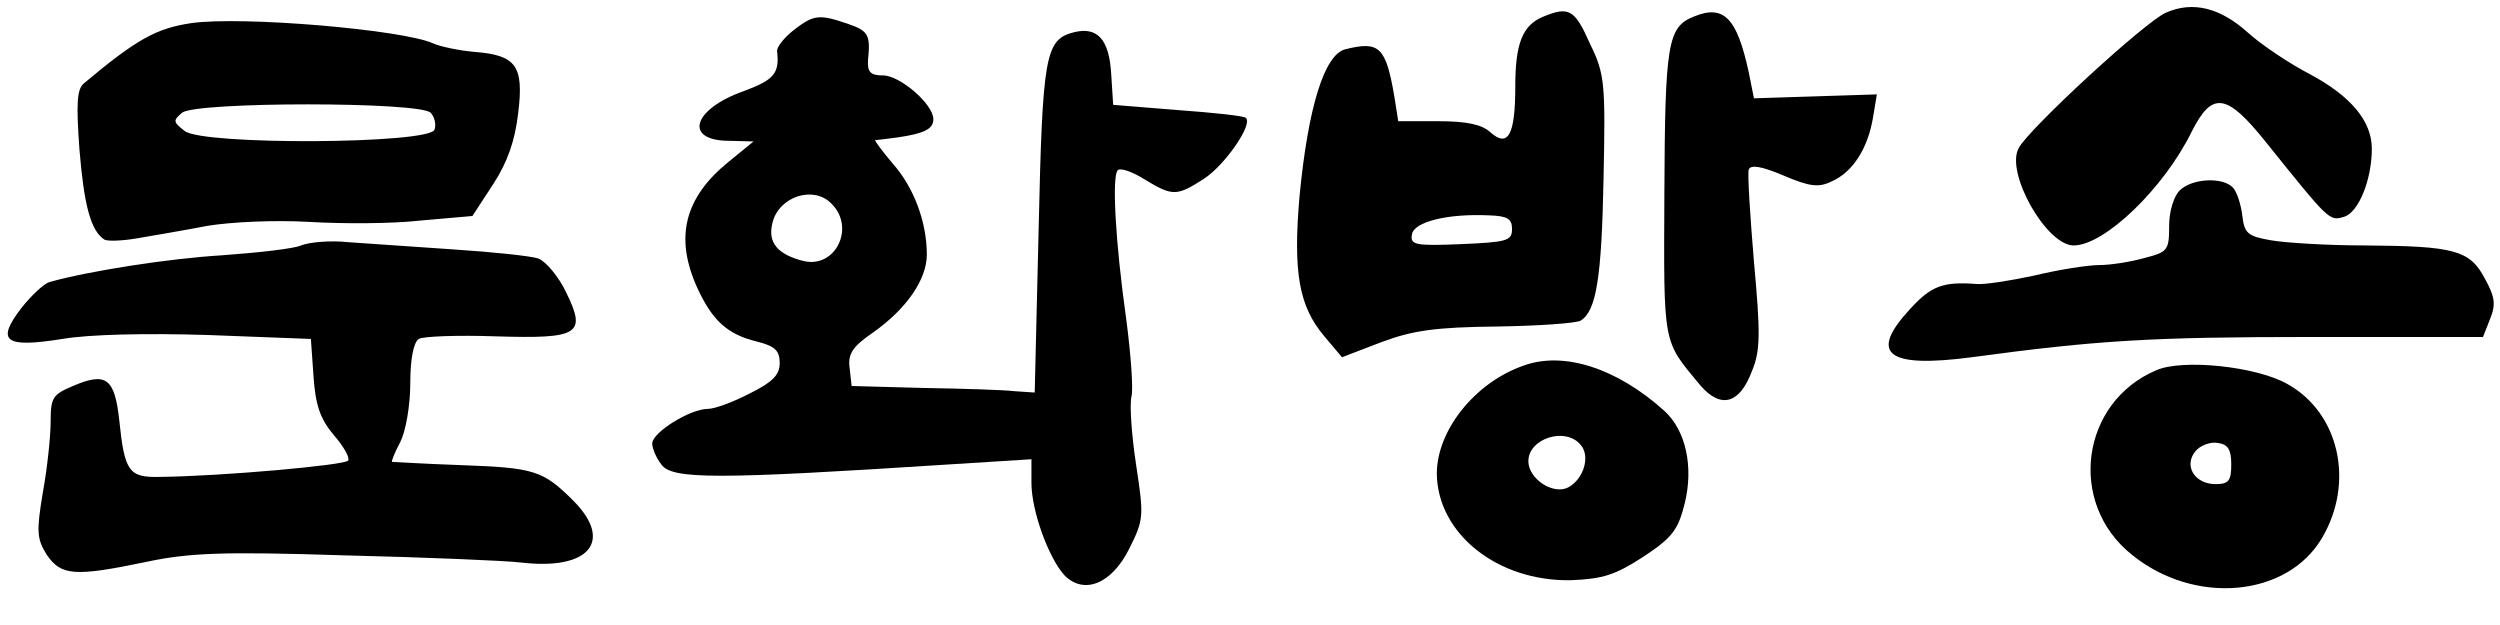
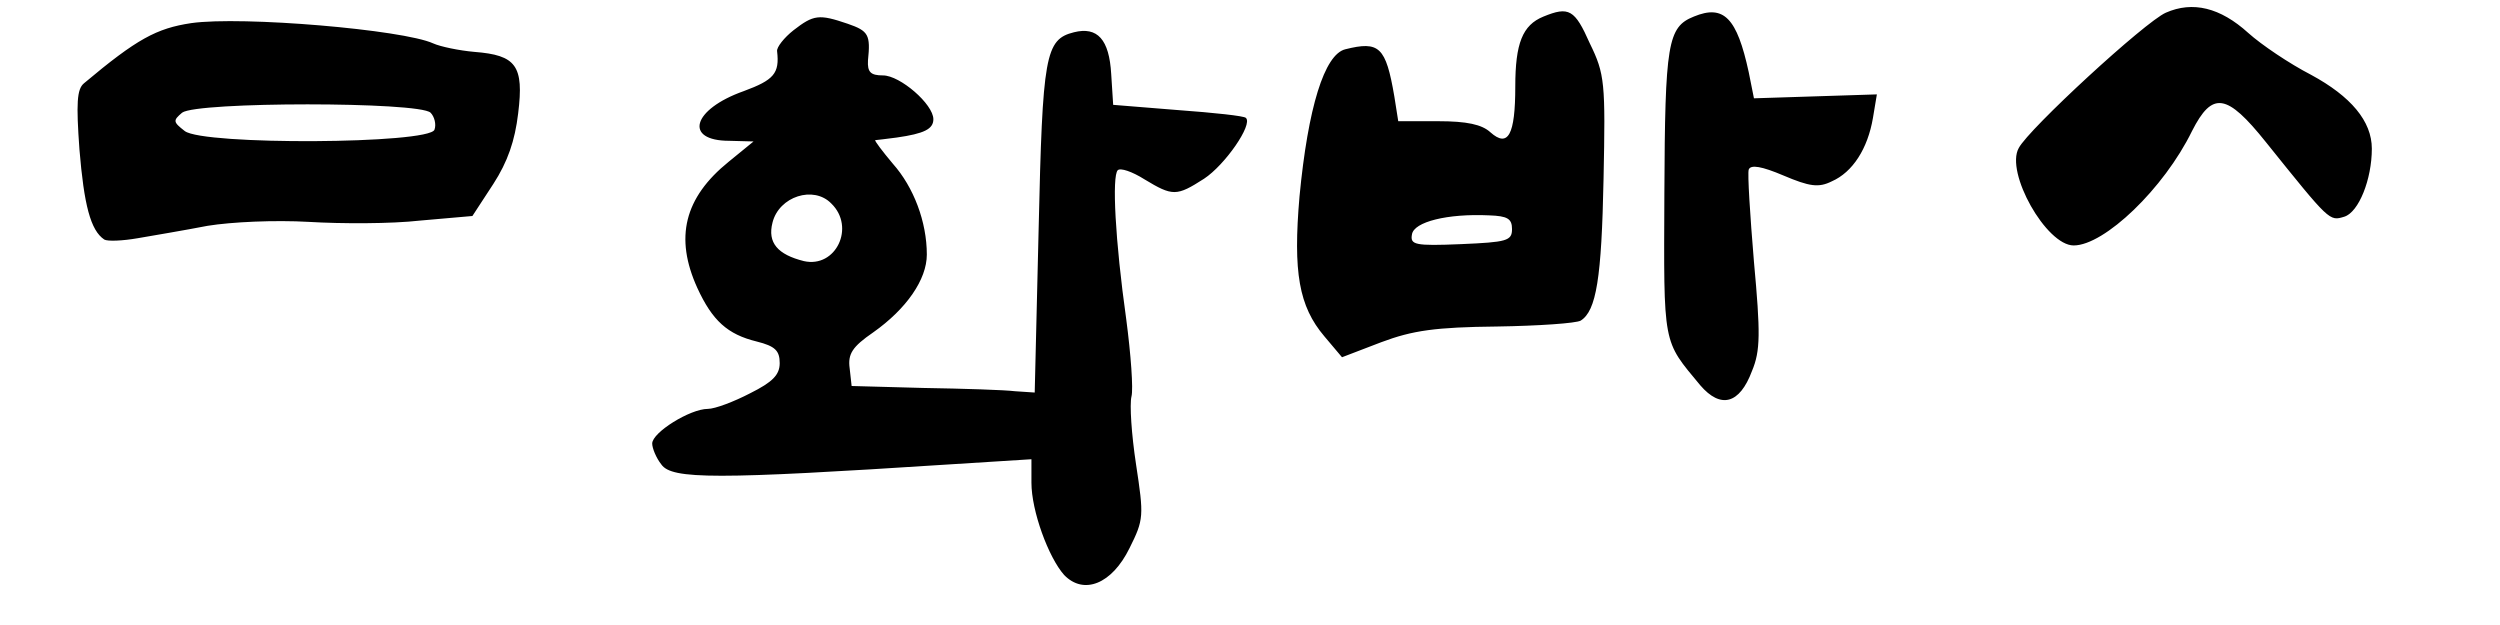
<svg xmlns="http://www.w3.org/2000/svg" width="382.348pt" height="95.538pt" preserveAspectRatio="xMidYMid" version="1.0" viewBox="0 0 382.348 95.538">
  <path d="M331.247 1.938c-3.2 1.4-21 17.8-22.5 20.7-2.1 3.7 4.2 14.9 8.4 14.9 4.7 0 13.8-8.7 18.1-17.5 3.1-6.1 5.3-5.8 11.3 1.7 9.8 12.2 9.7 12.1 12 11.4 2.2-.7 4.2-5.7 4.2-10.4 0-4.2-3.2-8-9.3-11.3-3.3-1.7-7.6-4.6-9.6-6.4-4.3-3.9-8.5-4.9-12.6-3.1m-95.2.6c-3.2 1.3-4.3 4.1-4.3 10.7 0 7.4-1.1 9.4-3.8 7-1.3-1.2-3.6-1.7-8-1.7h-6.1l-.6-3.8c-1.3-7.6-2.3-8.5-7.5-7.2-3.2.8-5.7 8.9-7 22.5-1 11.6-.1 16.8 3.8 21.4l2.7 3.2 6-2.3c4.8-1.8 8.3-2.3 17.7-2.4 6.4-.1 12.1-.5 12.8-.9 2.4-1.5 3.2-6.5 3.5-21.7.3-14.7.2-16-2.1-20.7-2.3-5.2-3.2-5.7-7.1-4.1m-4.8 32.5c0 1.8-.8 2-7.8 2.3-7.1.3-7.8.1-7.5-1.5.3-1.9 5.4-3.2 11.8-2.9 2.8.1 3.5.5 3.5 2.1m27.8-32.5c-4 1.6-4.4 4.1-4.5 27-.1 23.6-.3 22.4 5.5 29.4 3.1 3.6 6 2.9 7.9-2.2 1.3-3.1 1.3-5.8.3-16.7-.6-7.2-1-13.5-.8-14.1.3-.8 2-.5 5.3.9 4 1.7 5.4 1.9 7.4.9 3.2-1.4 5.5-5 6.3-9.7l.6-3.6-9.4.3-9.4.3-.8-4c-1.8-8.3-3.8-10.4-8.4-8.5m-229.8 1c-5.3.8-8.3 2.4-16.4 9.2-1.1.9-1.2 3.1-.7 10.1.7 8.5 1.7 12.4 3.8 13.8.5.3 2.8.2 5.1-.2s7.1-1.2 10.7-1.9c3.7-.6 10.3-.9 15.5-.6 5 .3 12.6.3 17-.2l8-.7 3.2-4.9c2.2-3.4 3.3-6.6 3.8-10.8.9-7.3-.3-8.9-6.7-9.4-2.3-.2-5.2-.8-6.3-1.3-4.6-2.1-29.2-4.2-37-3.1m36.6 13.7c.6.6.9 1.8.6 2.6-.8 2.2-35.4 2.4-38.2.2-1.8-1.4-1.8-1.6-.4-2.8 2.2-1.7 36.3-1.7 38 0m55.5-12.6c-1.4 1.1-2.6 2.6-2.5 3.2.4 3.4-.5 4.4-5.1 6.1-7.9 2.8-9.2 7.6-2.2 7.6l3.7.1-3.8 3.1c-6.8 5.5-8.3 11.6-4.8 19.3 2.3 5 4.6 7.1 9.1 8.2 2.8.7 3.5 1.4 3.5 3.3 0 1.8-1.1 2.9-4.5 4.6-2.5 1.3-5.4 2.4-6.5 2.4-2.7 0-8.5 3.6-8.5 5.3 0 .7.6 2.2 1.4 3.2 1.6 2.3 8.4 2.3 43.9 0l12.7-.8v3.6c0 4.3 2.6 11.4 5 14.1 3 3.1 7.3 1.4 10-4.1 2.2-4.4 2.2-4.9 1-12.8-.7-4.6-1-9.2-.7-10.4.3-1.1-.1-6.5-.8-11.8-1.7-12.1-2.2-21.9-1.3-22.8.4-.4 2.2.2 4.1 1.4 4.3 2.6 4.9 2.6 9.1-.1 3.2-2.1 7.5-8.3 6.4-9.3-.2-.3-4.9-.8-10.4-1.2l-9.9-.8-.3-4.7c-.3-5.3-2.1-7.3-5.7-6.4-4.4 1.1-4.8 3.5-5.4 30.1l-.6 25-3-.2c-1.6-.2-7.9-.4-14-.5l-11-.3-.3-2.7c-.3-2.2.4-3.3 3.6-5.5 5.1-3.6 8.2-8.1 8.2-11.9 0-5-2-10.3-5.2-13.9-1.6-1.9-2.8-3.5-2.7-3.6.2 0 1.7-.2 3.3-.4 4.2-.6 5.6-1.3 5.6-2.8 0-2.3-5.1-6.7-7.7-6.7-1.9 0-2.4-.5-2.3-2.3.4-3.9.1-4.5-3.1-5.6-4.4-1.5-5.2-1.4-8.3 1m5.8 26.5c3.7 3.6.7 9.9-4.2 8.8-4-1-5.6-2.8-4.8-5.9 1-4 6.3-5.7 9-2.9" />
-   <path d="M333.347 29.138c-.9.9-1.6 3.2-1.6 5.4 0 3.7-.2 4-3.7 4.9-2.1.6-5.2 1.1-7 1.1-1.7 0-6.2.7-9.9 1.6-3.7.8-7.6 1.4-8.8 1.3-5.2-.4-7 .3-10.2 3.8-6.4 6.9-3.6 9.1 9.4 7.4 19.2-2.6 27.5-3.1 52-3.1h26.2l1.1-2.8c.9-2.2.7-3.4-.8-6.1-2.3-4.4-4.7-5-18.3-5.1-5.8 0-12.3-.4-14.5-.8-3.5-.6-4-1.1-4.3-3.7-.2-1.7-.8-3.6-1.4-4.3-1.5-1.7-6.3-1.5-8.2.4m-287.3 8.4c-1.1.5-6.5 1.1-12 1.5-8.3.5-20.4 2.4-26.5 4.1-.9.3-2.8 2.1-4.3 4-3.9 5.1-2.5 6.1 6.3 4.7 4.1-.7 12.7-.9 22.3-.6l15.7.6.4 5.7c.3 4.4 1 6.5 3.1 9 1.5 1.7 2.5 3.5 2.2 3.9-.4.7-19.3 2.4-28.9 2.5-4.6.1-5.3-.8-6.1-8.6-.7-6.5-2-7.5-7.1-5.3-3.1 1.3-3.4 1.8-3.4 5.4 0 2.2-.5 7.1-1.2 10.9-1 6-.9 7.1.6 9.5 2.2 3.2 4.2 3.4 15.2 1.1 6.6-1.4 11.8-1.6 30.4-1 12.4.3 24.5.8 27 1.1 10.3 1.2 14.1-3.2 8-9.4-4.7-4.7-6-5.1-17.2-5.5-5.7-.2-10.4-.5-10.6-.5-.1-.1.4-1.4 1.3-3.1.8-1.6 1.5-5.5 1.5-8.9 0-3.7.5-6.3 1.3-6.8.6-.4 5.9-.6 11.7-.4 12.9.4 14-.3 10.8-6.8-1.1-2.3-3-4.6-4.2-5.1-1.2-.4-7-1-13.1-1.4-6-.4-13.2-.9-16-1.1-2.7-.3-6 0-7.2.5m186.9 18.4c-7.4 2.6-13.2 9.9-13.2 16.5.1 9.2 9.3 16.5 20.5 16.3 4.9-.2 6.8-.8 11.1-3.6 4.4-2.9 5.3-4.1 6.3-8.1 1.4-5.6.2-11.2-3.1-14.2-7.2-6.5-15.4-9.2-21.6-6.9m8.8 12.1c1.5 1.7.5 5.2-1.9 6.5-2.3 1.2-6.1-1.3-6.1-4 0-3.5 5.7-5.3 8-2.5m88-11.4c-11.5 4.9-13.6 20.3-3.7 28.2 9.6 7.8 23.8 6.5 29.1-2.6 5-8.5 2.6-19.1-5.3-23.5-4.7-2.7-16.1-3.9-20.1-2.1m11.5 14.4c0 2.5-.4 3-2.4 3-3.2 0-4.9-2.8-3.1-5 .7-.9 2.3-1.5 3.4-1.3 1.6.2 2.1 1 2.1 3.3" />
</svg>